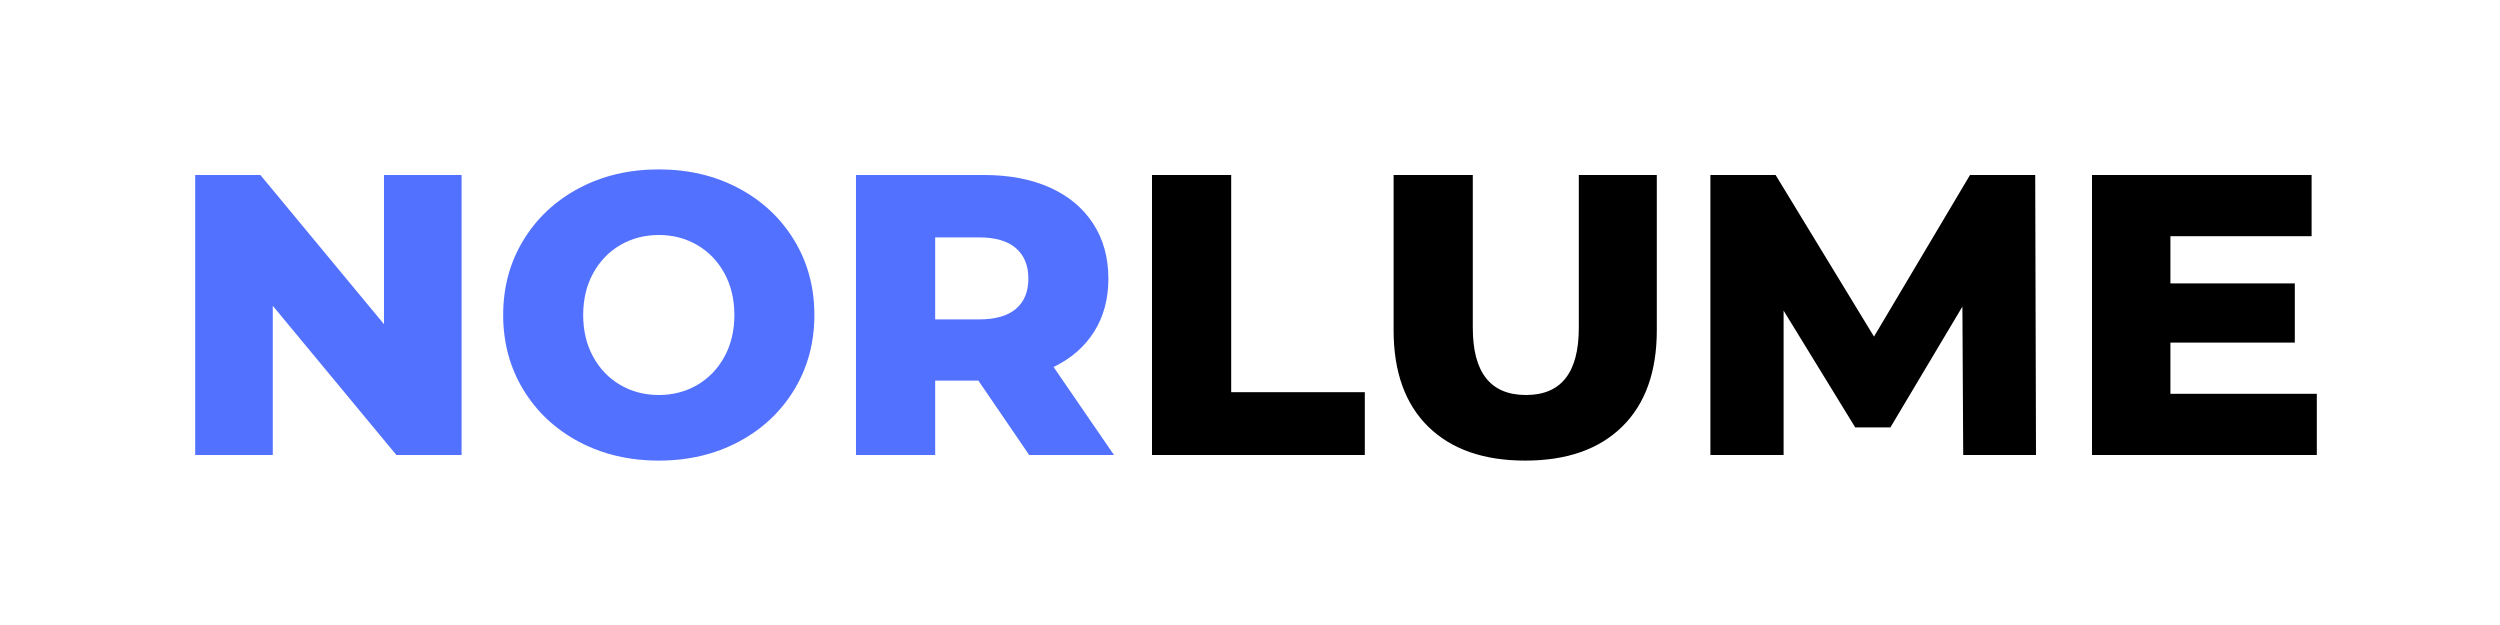
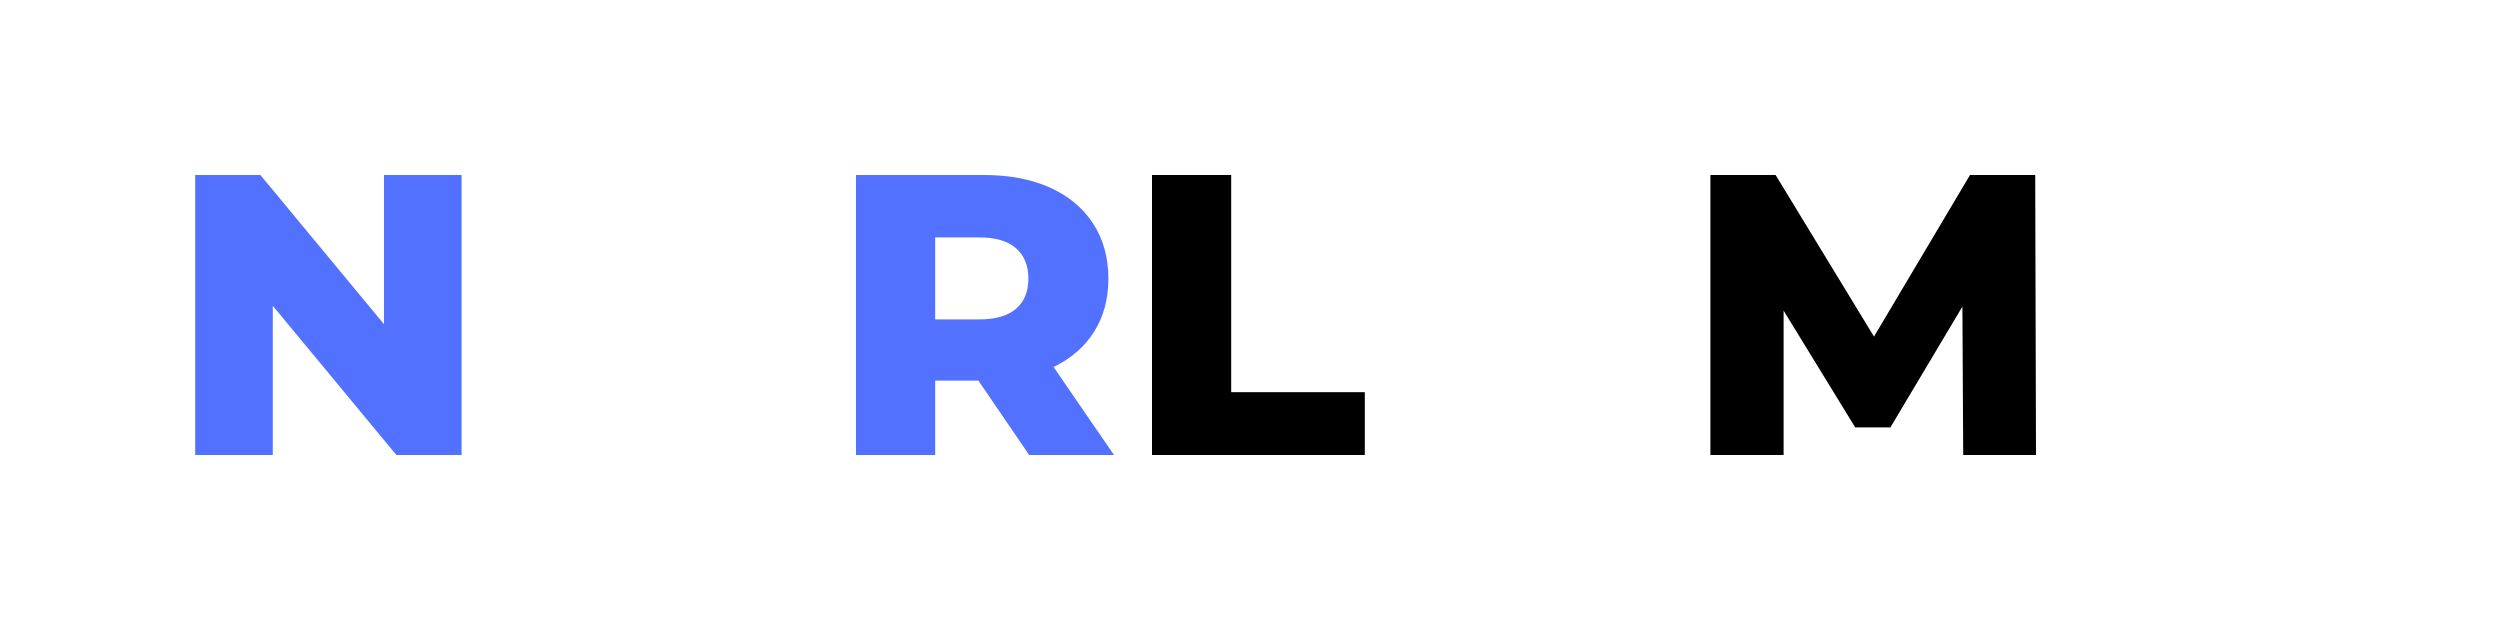
<svg xmlns="http://www.w3.org/2000/svg" version="1.0" preserveAspectRatio="xMidYMid meet" height="500" viewBox="0 0 1500 375" zoomAndPan="magnify" width="2000">
  <defs>
    <g />
  </defs>
  <g fill-opacity="1" fill="#5271ff">
    <g transform="translate(100.313, 273)">
      <g>
        <path d="M 176.641 -168 L 176.641 0 L 137.516 0 L 63.359 -89.516 L 63.359 0 L 16.797 0 L 16.797 -168 L 55.922 -168 L 130.078 -78.484 L 130.078 -168 Z M 176.641 -168" />
      </g>
    </g>
  </g>
  <g fill-opacity="1" fill="#5271ff">
    <g transform="translate(293.752, 273)">
      <g>
-         <path d="M 101.516 3.359 C 83.754 3.359 67.797 -0.398 53.641 -7.922 C 39.484 -15.441 28.363 -25.844 20.281 -39.125 C 12.195 -52.406 8.156 -67.363 8.156 -84 C 8.156 -100.633 12.195 -115.594 20.281 -128.875 C 28.363 -142.156 39.484 -152.555 53.641 -160.078 C 67.797 -167.598 83.754 -171.359 101.516 -171.359 C 119.273 -171.359 135.234 -167.598 149.391 -160.078 C 163.555 -152.555 174.676 -142.156 182.75 -128.875 C 190.832 -115.594 194.875 -100.633 194.875 -84 C 194.875 -67.363 190.832 -52.406 182.75 -39.125 C 174.676 -25.844 163.555 -15.441 149.391 -7.922 C 135.234 -0.398 119.273 3.359 101.516 3.359 Z M 101.516 -36 C 109.992 -36 117.672 -38 124.547 -42 C 131.43 -46 136.875 -51.641 140.875 -58.922 C 144.875 -66.203 146.875 -74.562 146.875 -84 C 146.875 -93.438 144.875 -101.797 140.875 -109.078 C 136.875 -116.359 131.43 -122 124.547 -126 C 117.672 -130 109.992 -132 101.516 -132 C 93.035 -132 85.352 -130 78.469 -126 C 71.594 -122 66.156 -116.359 62.156 -109.078 C 58.156 -101.797 56.156 -93.438 56.156 -84 C 56.156 -74.562 58.156 -66.203 62.156 -58.922 C 66.156 -51.641 71.594 -46 78.469 -42 C 85.352 -38 93.035 -36 101.516 -36 Z M 101.516 -36" />
-       </g>
+         </g>
    </g>
  </g>
  <g fill-opacity="1" fill="#5271ff">
    <g transform="translate(496.792, 273)">
      <g>
        <path d="M 90.234 -44.641 L 64.312 -44.641 L 64.312 0 L 16.797 0 L 16.797 -168 L 93.594 -168 C 108.801 -168 122.004 -165.477 133.203 -160.438 C 144.398 -155.395 153.035 -148.191 159.109 -138.828 C 165.191 -129.473 168.234 -118.477 168.234 -105.844 C 168.234 -93.676 165.395 -83.07 159.719 -74.031 C 154.039 -65 145.922 -57.922 135.359 -52.797 L 171.594 0 L 120.719 0 Z M 120.234 -105.844 C 120.234 -113.676 117.754 -119.754 112.797 -124.078 C 107.836 -128.398 100.477 -130.562 90.719 -130.562 L 64.312 -130.562 L 64.312 -81.359 L 90.719 -81.359 C 100.477 -81.359 107.836 -83.477 112.797 -87.719 C 117.754 -91.957 120.234 -98 120.234 -105.844 Z M 120.234 -105.844" />
      </g>
    </g>
  </g>
  <g fill-opacity="1" fill="#000000">
    <g transform="translate(674.402, 273)">
      <g>
        <path d="M 16.797 -168 L 64.312 -168 L 64.312 -37.688 L 144.484 -37.688 L 144.484 0 L 16.797 0 Z M 16.797 -168" />
      </g>
    </g>
  </g>
  <g fill-opacity="1" fill="#000000">
    <g transform="translate(820.802, 273)">
      <g>
-         <path d="M 94.312 3.359 C 69.352 3.359 49.953 -3.438 36.109 -17.031 C 22.273 -30.633 15.359 -49.914 15.359 -74.875 L 15.359 -168 L 62.875 -168 L 62.875 -76.312 C 62.875 -49.438 73.516 -36 94.797 -36 C 115.922 -36 126.484 -49.438 126.484 -76.312 L 126.484 -168 L 173.281 -168 L 173.281 -74.875 C 173.281 -49.914 166.359 -30.633 152.516 -17.031 C 138.68 -3.438 119.281 3.359 94.312 3.359 Z M 94.312 3.359" />
-       </g>
+         </g>
    </g>
  </g>
  <g fill-opacity="1" fill="#000000">
    <g transform="translate(1009.442, 273)">
      <g>
        <path d="M 168.484 0 L 168 -89.047 L 124.797 -16.562 L 103.688 -16.562 L 60.719 -86.641 L 60.719 0 L 16.797 0 L 16.797 -168 L 55.922 -168 L 114.953 -71.047 L 172.562 -168 L 211.688 -168 L 212.156 0 Z M 168.484 0" />
      </g>
    </g>
  </g>
  <g fill-opacity="1" fill="#000000">
    <g transform="translate(1238.401, 273)">
      <g>
-         <path d="M 151.688 -36.719 L 151.688 0 L 16.797 0 L 16.797 -168 L 148.562 -168 L 148.562 -131.281 L 63.844 -131.281 L 63.844 -102.953 L 138.484 -102.953 L 138.484 -67.438 L 63.844 -67.438 L 63.844 -36.719 Z M 151.688 -36.719" />
-       </g>
+         </g>
    </g>
  </g>
</svg>